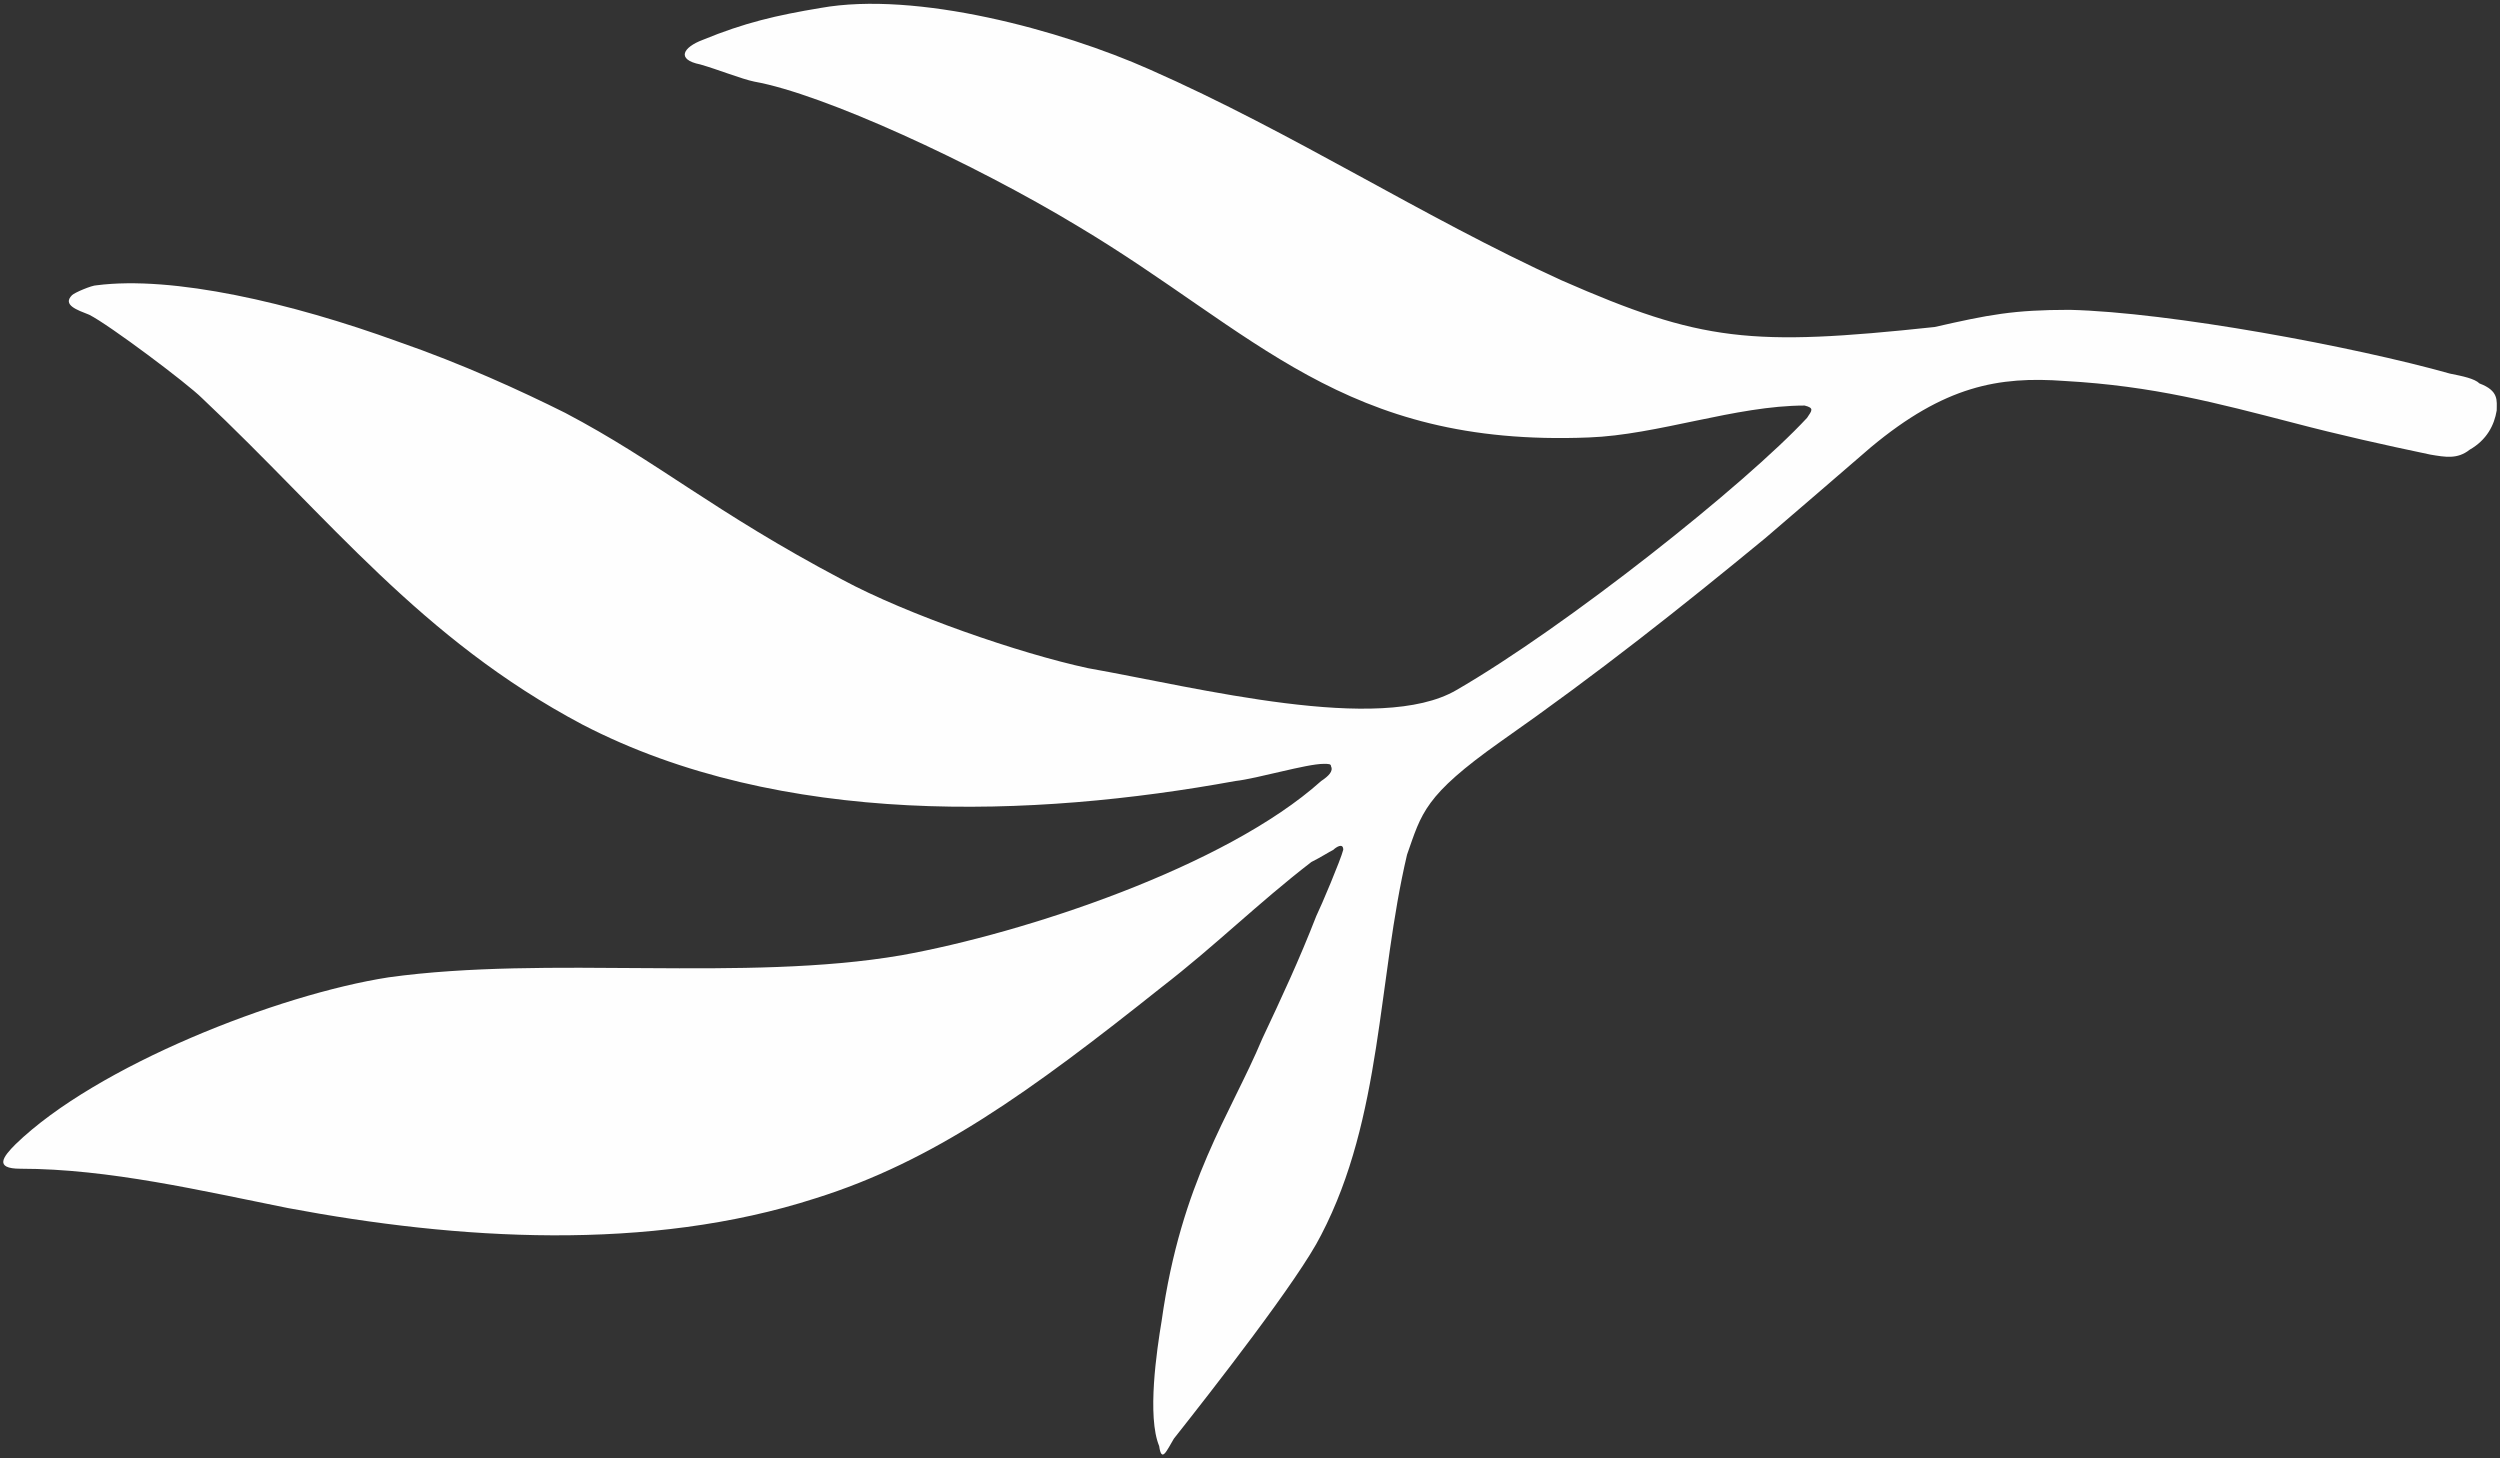
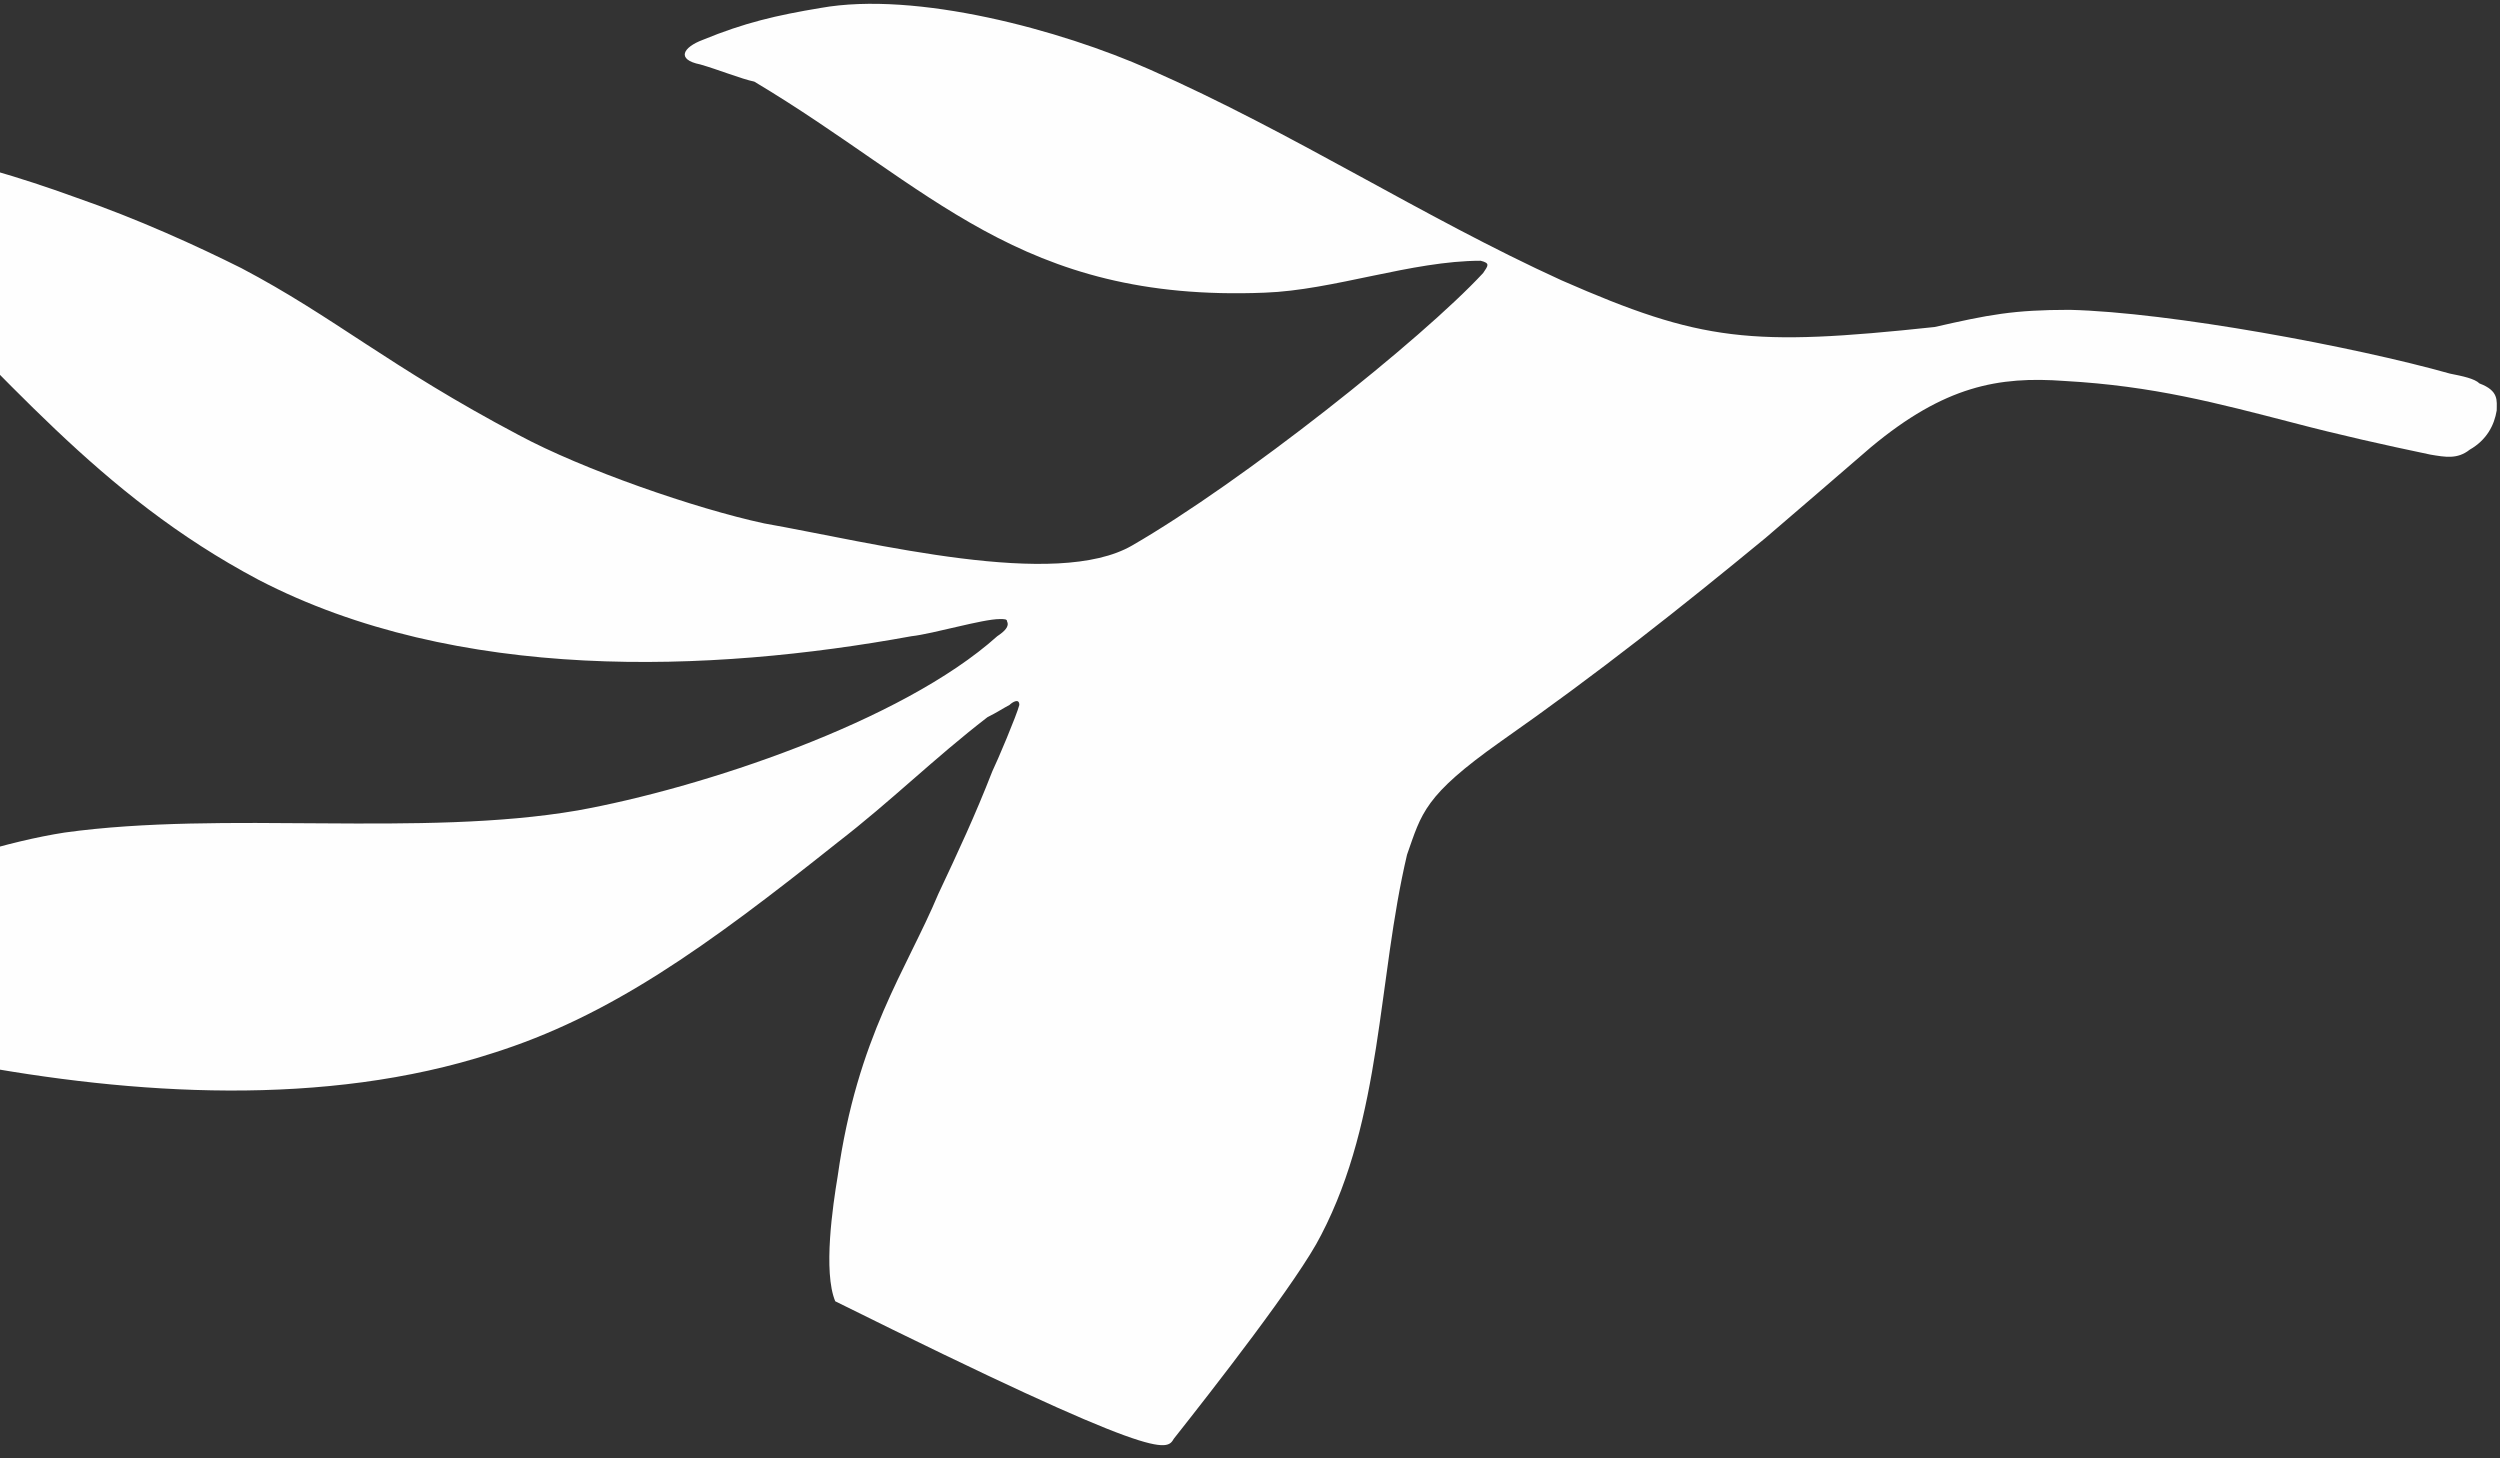
<svg xmlns="http://www.w3.org/2000/svg" version="1.1" id="Layer_1" x="0px" y="0px" width="120px" height="70px" viewBox="0 0 120 70" enable-background="new 0 0 120 70" xml:space="preserve">
  <rect x="0" y="0" width="120" height="70" fill="#333333" stroke="none" />
  <g>
-     <path fill-rule="evenodd" clip-rule="evenodd" fill="#FEFEFE" d="M56.346,69.056c1.767-2.235,6.01-7.653,7.068-9.775   c2.944-5.652,2.708-12.251,4.124-18.258c0.706-2.005,0.823-2.829,4.477-5.417c4.712-3.299,8.717-6.481,12.723-9.779   c1.647-1.415,3.295-2.827,5.064-4.359c3.535-2.944,6.124-3.416,9.307-3.181c4.24,0.237,7.304,1.061,10.953,2.003   c2.24,0.589,4.358,1.061,6.597,1.531c0.707,0.118,1.295,0.235,1.885-0.235c0.824-0.47,1.181-1.178,1.298-1.884   c0-0.472,0.117-0.942-0.827-1.297c-0.234-0.235-0.823-0.353-1.413-0.471c-4.593-1.294-13.428-2.944-18.258-3.062   c-2.711,0-3.888,0.235-6.48,0.824c-8.835,0.944-11.188,0.707-17.905-2.238c-6.713-3.062-12.84-7.068-19.788-10.13   c-4.241-1.885-11.191-3.771-15.784-2.946c-2.121,0.353-3.653,0.708-5.656,1.532c-0.941,0.353-1.296,0.941-0.118,1.179   c0.824,0.235,2.004,0.706,2.592,0.824c3.3,0.588,10.484,3.888,15.549,6.95c8.482,5.064,12.723,10.602,24.503,10.131   c3.295-0.118,7.066-1.532,10.365-1.532c0.471,0.118,0.353,0.236,0.118,0.589c-2.947,3.181-11.545,10.014-16.845,13.076   c-3.653,2.123-12.37-0.118-17.671-1.059c-3.298-0.709-8.717-2.591-11.778-4.241c-6.245-3.3-8.835-5.656-13.312-8.011   c-2.122-1.06-4.947-2.355-8.011-3.416c-5.182-1.884-10.837-3.181-14.487-2.71c-0.235,0-1.062,0.353-1.179,0.473   c-0.471,0.471,0.235,0.707,0.826,0.941c0.941,0.471,4.71,3.297,5.417,4.005c6.126,5.771,10.485,11.544,18.258,15.667   c9.543,4.949,21.674,4.473,31.336,2.709c1.059-0.118,3.417-0.824,4.242-0.824c0.235,0,0.353,0,0.353,0.118   c0.117,0.234-0.117,0.47-0.473,0.706c-4.596,4.123-14.254,7.305-20.145,8.363c-7.538,1.295-16.96,0-24.619,1.06   c-5.3,0.823-14.017,4.24-17.905,8.011c-0.588,0.589-1.059,1.176,0.235,1.176c4.241,0,8.717,1.065,12.84,1.888   c8.129,1.529,17.317,2.118,25.327-0.47c5.653-1.771,10.247-5.069,16.609-10.134c2.591-2.001,4.594-4.006,7.186-6.006   c0.471-0.235,0.826-0.471,1.061-0.589c0.118-0.118,0.471-0.354,0.471,0c-0.116,0.471-1.061,2.707-1.295,3.182   c-0.824,2.117-1.65,3.884-2.593,5.889c-1.53,3.652-3.888,6.829-4.83,13.545c-0.235,1.413-0.706,4.595-0.118,6.007   C55.757,70.237,55.993,69.645,56.346,69.056L56.346,69.056z" />
+     <path fill-rule="evenodd" clip-rule="evenodd" fill="#FEFEFE" d="M56.346,69.056c1.767-2.235,6.01-7.653,7.068-9.775   c2.944-5.652,2.708-12.251,4.124-18.258c0.706-2.005,0.823-2.829,4.477-5.417c4.712-3.299,8.717-6.481,12.723-9.779   c1.647-1.415,3.295-2.827,5.064-4.359c3.535-2.944,6.124-3.416,9.307-3.181c4.24,0.237,7.304,1.061,10.953,2.003   c2.24,0.589,4.358,1.061,6.597,1.531c0.707,0.118,1.295,0.235,1.885-0.235c0.824-0.47,1.181-1.178,1.298-1.884   c0-0.472,0.117-0.942-0.827-1.297c-0.234-0.235-0.823-0.353-1.413-0.471c-4.593-1.294-13.428-2.944-18.258-3.062   c-2.711,0-3.888,0.235-6.48,0.824c-8.835,0.944-11.188,0.707-17.905-2.238c-6.713-3.062-12.84-7.068-19.788-10.13   c-4.241-1.885-11.191-3.771-15.784-2.946c-2.121,0.353-3.653,0.708-5.656,1.532c-0.941,0.353-1.296,0.941-0.118,1.179   c0.824,0.235,2.004,0.706,2.592,0.824c8.482,5.064,12.723,10.602,24.503,10.131   c3.295-0.118,7.066-1.532,10.365-1.532c0.471,0.118,0.353,0.236,0.118,0.589c-2.947,3.181-11.545,10.014-16.845,13.076   c-3.653,2.123-12.37-0.118-17.671-1.059c-3.298-0.709-8.717-2.591-11.778-4.241c-6.245-3.3-8.835-5.656-13.312-8.011   c-2.122-1.06-4.947-2.355-8.011-3.416c-5.182-1.884-10.837-3.181-14.487-2.71c-0.235,0-1.062,0.353-1.179,0.473   c-0.471,0.471,0.235,0.707,0.826,0.941c0.941,0.471,4.71,3.297,5.417,4.005c6.126,5.771,10.485,11.544,18.258,15.667   c9.543,4.949,21.674,4.473,31.336,2.709c1.059-0.118,3.417-0.824,4.242-0.824c0.235,0,0.353,0,0.353,0.118   c0.117,0.234-0.117,0.47-0.473,0.706c-4.596,4.123-14.254,7.305-20.145,8.363c-7.538,1.295-16.96,0-24.619,1.06   c-5.3,0.823-14.017,4.24-17.905,8.011c-0.588,0.589-1.059,1.176,0.235,1.176c4.241,0,8.717,1.065,12.84,1.888   c8.129,1.529,17.317,2.118,25.327-0.47c5.653-1.771,10.247-5.069,16.609-10.134c2.591-2.001,4.594-4.006,7.186-6.006   c0.471-0.235,0.826-0.471,1.061-0.589c0.118-0.118,0.471-0.354,0.471,0c-0.116,0.471-1.061,2.707-1.295,3.182   c-0.824,2.117-1.65,3.884-2.593,5.889c-1.53,3.652-3.888,6.829-4.83,13.545c-0.235,1.413-0.706,4.595-0.118,6.007   C55.757,70.237,55.993,69.645,56.346,69.056L56.346,69.056z" />
  </g>
</svg>